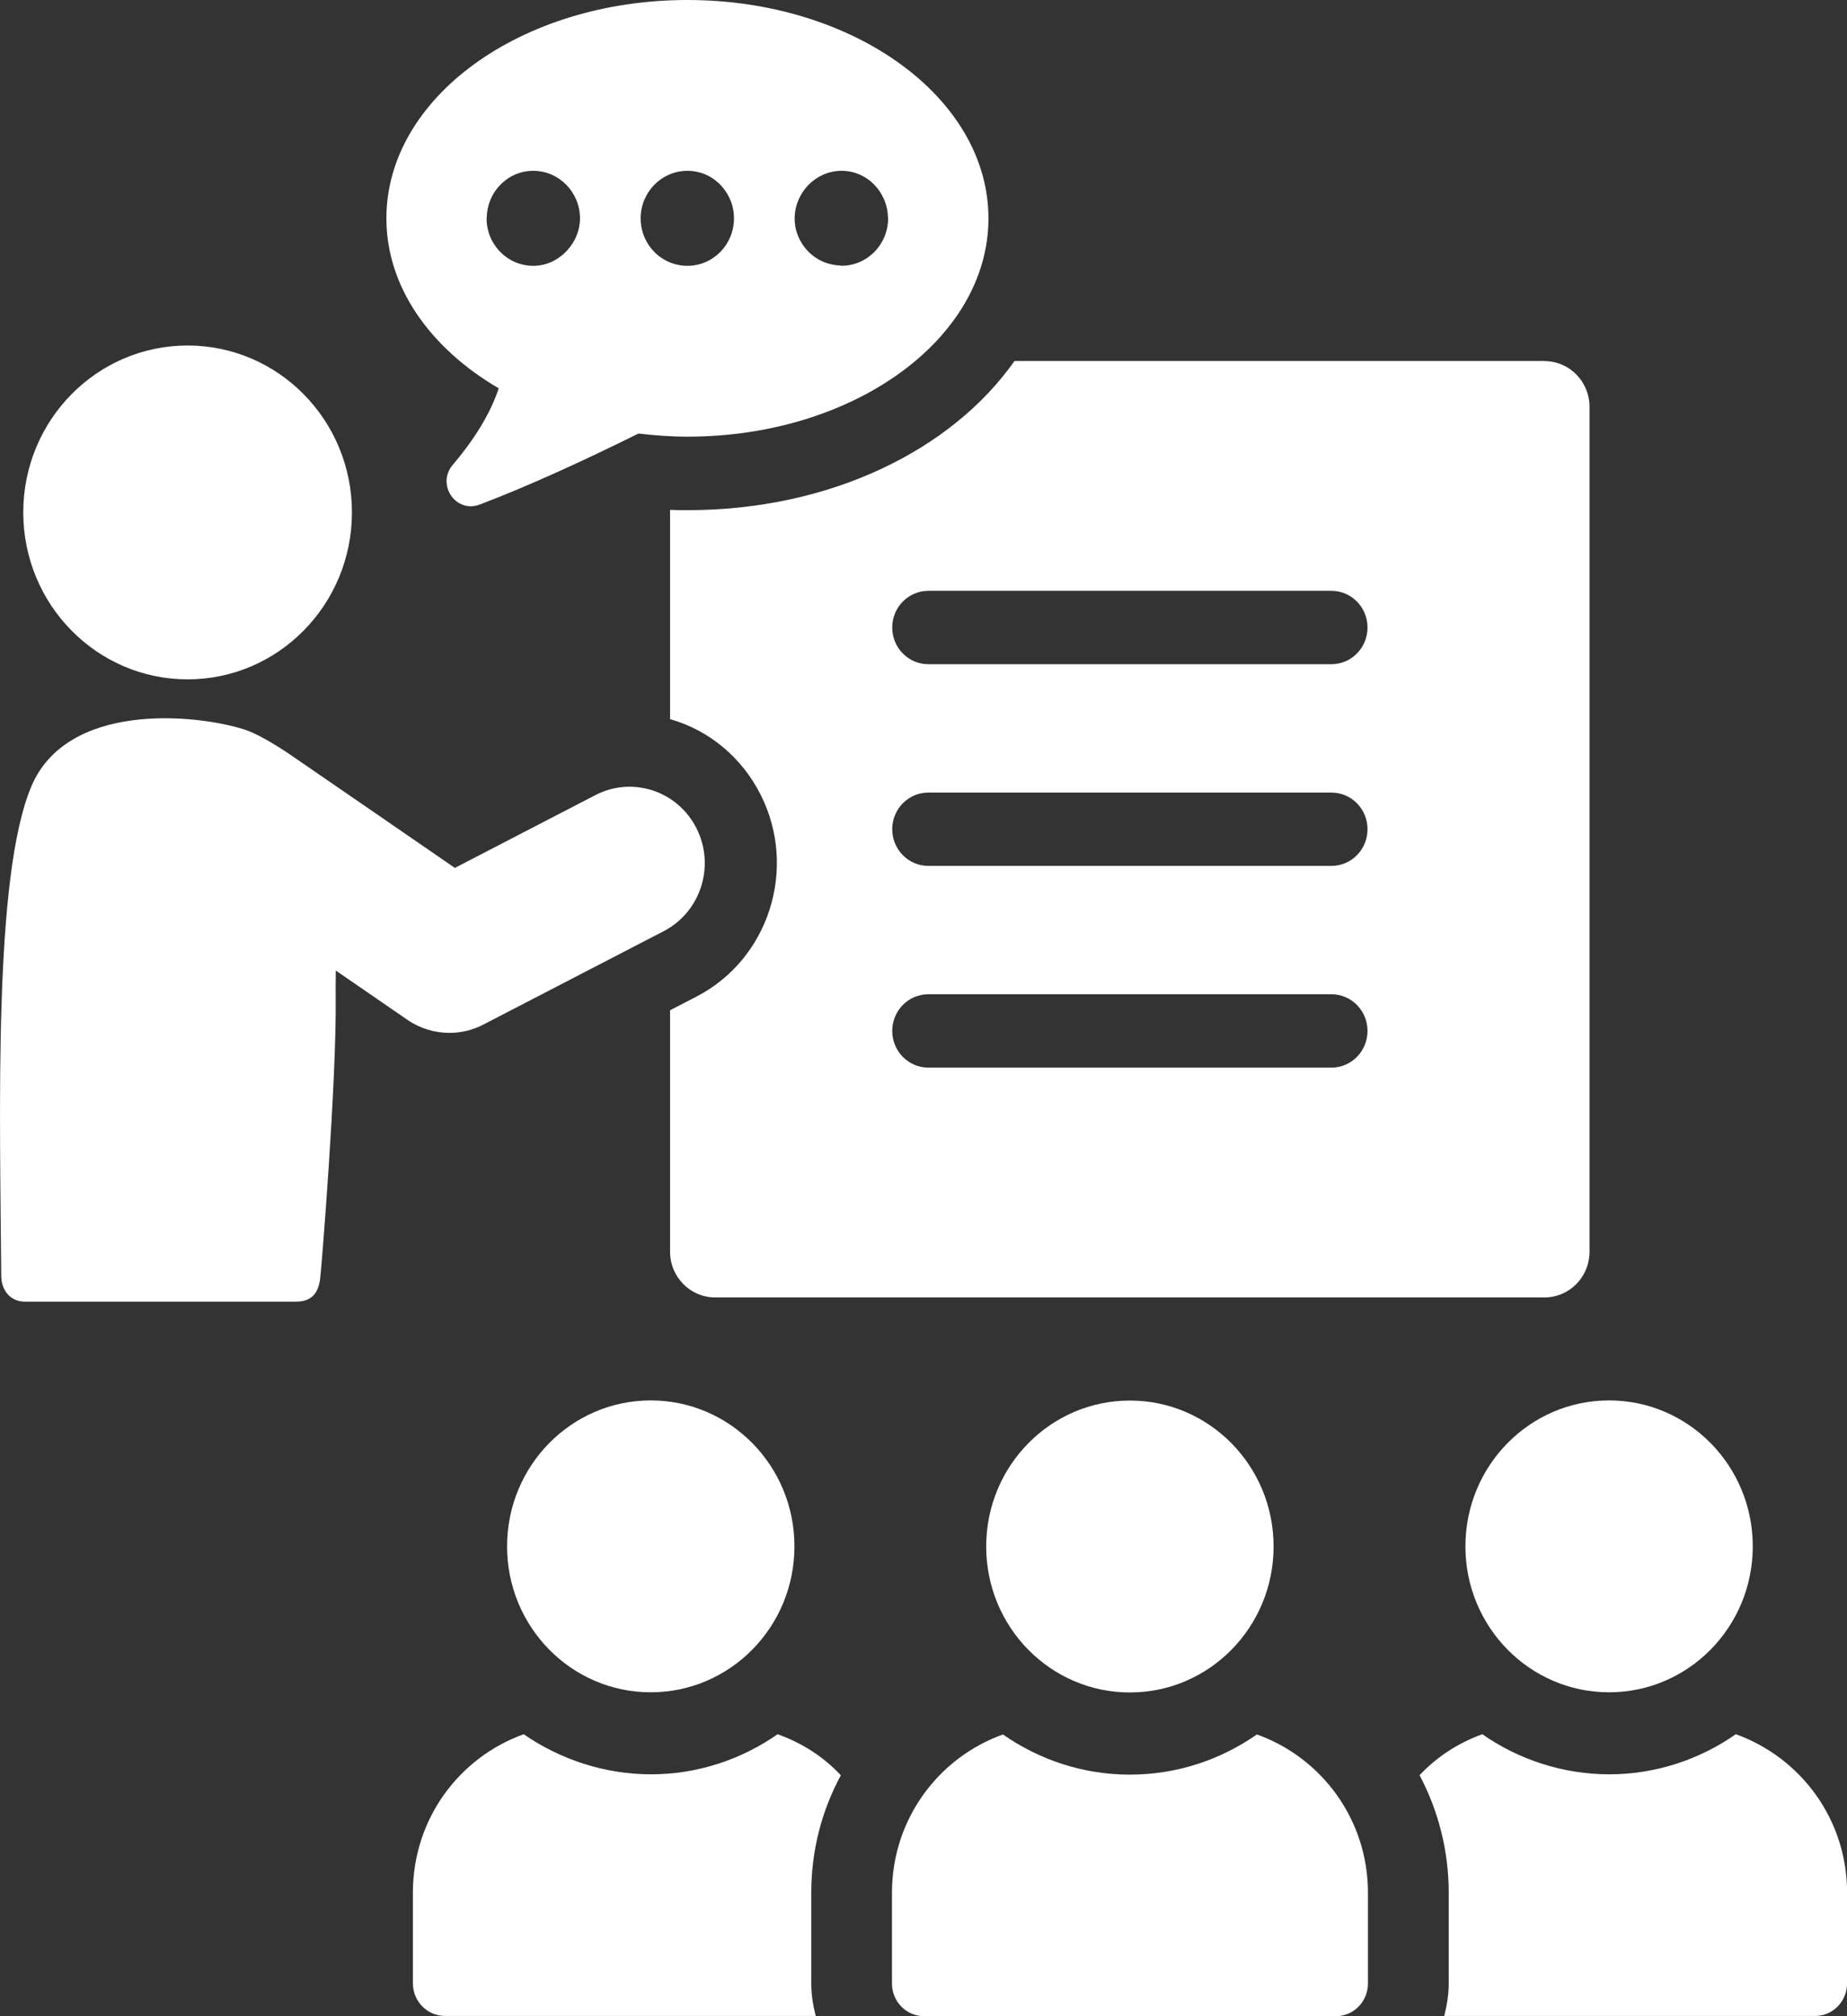
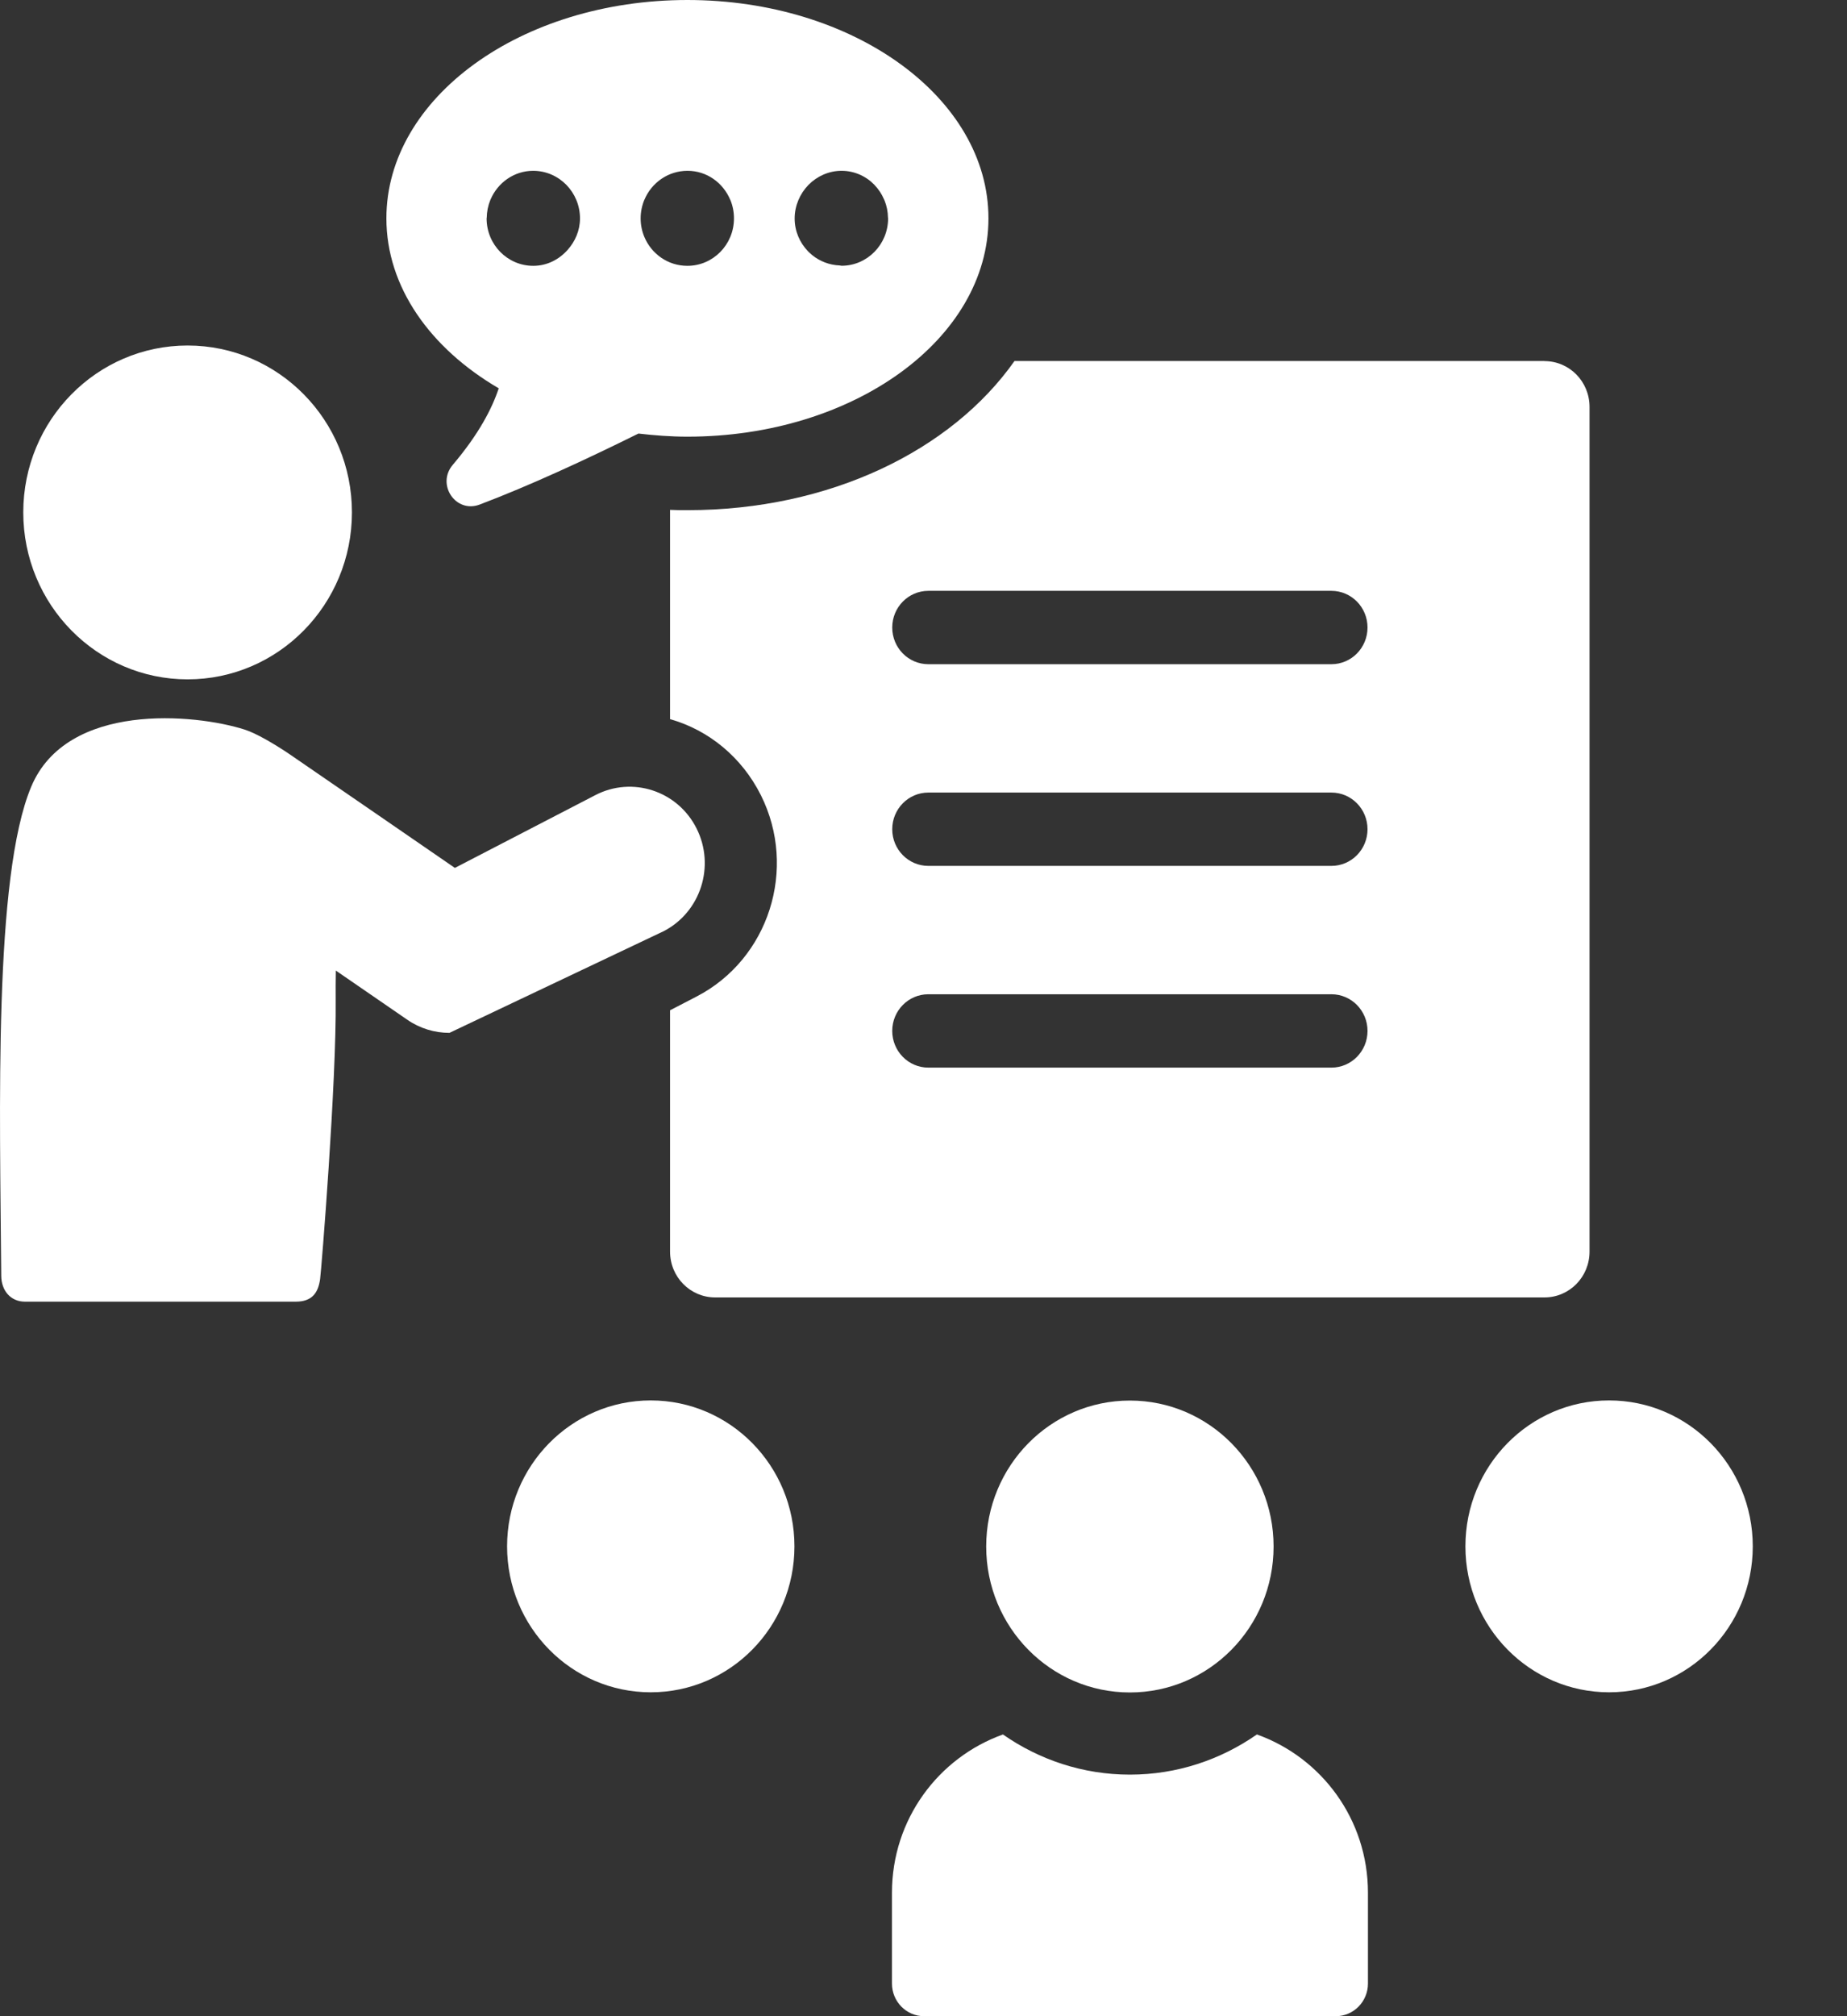
<svg xmlns="http://www.w3.org/2000/svg" width="55" height="60" viewBox="0 0 55 60" fill="none">
  <rect x="0" y="0" width="55" height="60" fill="#333333" stroke="none" />
  <g clip-path="url(#clip0_258_2562)">
-     <path d="M20.742 24.653C20.181 23.535 18.831 23.091 17.73 23.661L13.545 25.828C13.545 25.828 9.09 22.762 8.631 22.45C8.172 22.139 7.626 21.82 7.286 21.712C5.808 21.239 1.989 20.879 0.929 23.413C-0.194 26.091 -0.002 33.019 0.037 37.972C0.041 38.405 0.315 38.736 0.742 38.736H8.81C9.299 38.736 9.476 38.465 9.532 38.065C9.569 37.809 10.022 32.202 9.996 29.738C9.993 29.475 9.996 29.186 10 28.883L12.128 30.346C12.505 30.607 12.945 30.737 13.384 30.737C13.732 30.737 14.081 30.655 14.4 30.487L19.765 27.71C20.866 27.14 21.304 25.77 20.742 24.653Z" fill="white" />
+     <path d="M20.742 24.653C20.181 23.535 18.831 23.091 17.73 23.661L13.545 25.828C13.545 25.828 9.09 22.762 8.631 22.45C8.172 22.139 7.626 21.82 7.286 21.712C5.808 21.239 1.989 20.879 0.929 23.413C-0.194 26.091 -0.002 33.019 0.037 37.972C0.041 38.405 0.315 38.736 0.742 38.736H8.81C9.299 38.736 9.476 38.465 9.532 38.065C9.569 37.809 10.022 32.202 9.996 29.738C9.993 29.475 9.996 29.186 10 28.883L12.128 30.346C12.505 30.607 12.945 30.737 13.384 30.737L19.765 27.71C20.866 27.14 21.304 25.77 20.742 24.653Z" fill="white" />
    <path d="M5.586 20.217C8.289 20.217 10.48 17.992 10.48 15.248C10.48 12.504 8.289 10.282 5.586 10.282C2.883 10.282 0.693 12.504 0.693 15.248C0.693 17.992 2.885 20.217 5.586 20.217Z" fill="white" />
    <path d="M45.993 10.743H30.21C28.33 13.408 24.711 15.182 20.473 15.182C20.303 15.182 20.132 15.182 19.953 15.173V21.401C21.109 21.728 22.092 22.536 22.658 23.665C23.751 25.848 22.9 28.539 20.741 29.657L19.953 30.065V37.247C19.953 38.003 20.554 38.61 21.296 38.61H45.991C46.735 38.61 47.333 38.001 47.333 37.247V12.109C47.333 11.353 46.733 10.746 45.991 10.746L45.993 10.743ZM39.647 31.771H27.644C27.05 31.771 26.569 31.282 26.569 30.679C26.569 30.076 27.05 29.588 27.644 29.588H39.647C40.241 29.588 40.722 30.076 40.722 30.679C40.722 31.282 40.241 31.771 39.647 31.771ZM39.647 25.768H27.644C27.05 25.768 26.569 25.28 26.569 24.677C26.569 24.074 27.05 23.586 27.644 23.586H39.647C40.241 23.586 40.722 24.074 40.722 24.677C40.722 25.28 40.241 25.768 39.647 25.768ZM39.647 19.766H27.644C27.05 19.766 26.569 19.278 26.569 18.674C26.569 18.071 27.05 17.583 27.644 17.583H39.647C40.241 17.583 40.722 18.071 40.722 18.674C40.722 19.278 40.241 19.766 39.647 19.766Z" fill="white" />
    <path d="M14.851 11.556C14.655 12.149 14.265 12.911 13.482 13.834C12.988 14.417 13.569 15.283 14.281 15.016C15.756 14.459 17.447 13.677 19.012 12.902C19.489 12.957 19.972 12.995 20.47 12.995C25.421 12.995 29.434 10.085 29.434 6.497C29.434 2.91 25.421 0 20.47 0C15.519 0 11.506 2.907 11.506 6.497C11.506 8.543 12.814 10.366 14.851 11.556ZM24.076 5.503C24.076 5.503 24.076 5.503 24.076 5.501C24.329 5.245 24.679 5.083 25.06 5.083C25.441 5.083 25.789 5.242 26.039 5.501C26.039 5.501 26.039 5.503 26.041 5.505C26.159 5.627 26.257 5.773 26.324 5.932C26.331 5.945 26.335 5.958 26.342 5.971C26.405 6.128 26.44 6.301 26.442 6.477C26.442 6.484 26.446 6.491 26.446 6.497C26.446 7.277 25.824 7.909 25.058 7.909C25.04 7.909 25.027 7.9 25.01 7.9C24.853 7.894 24.703 7.863 24.564 7.81C24.533 7.799 24.505 7.785 24.475 7.772C24.335 7.708 24.209 7.622 24.1 7.516C24.087 7.502 24.072 7.489 24.059 7.476C23.815 7.222 23.663 6.879 23.663 6.502C23.663 6.124 23.82 5.764 24.072 5.505L24.076 5.503ZM19.188 5.949C19.188 5.949 19.188 5.949 19.188 5.947C19.399 5.441 19.893 5.083 20.472 5.083C21.051 5.083 21.532 5.441 21.745 5.945C21.745 5.949 21.748 5.952 21.75 5.954C21.819 6.122 21.856 6.305 21.856 6.497C21.856 6.497 21.856 6.497 21.856 6.5V6.504C21.854 7.282 21.234 7.911 20.468 7.911C19.891 7.911 19.397 7.556 19.186 7.047C19.116 6.879 19.077 6.694 19.077 6.5C19.077 6.305 19.116 6.12 19.186 5.949H19.188ZM14.494 6.482C14.496 6.298 14.533 6.124 14.596 5.965C14.601 5.954 14.605 5.945 14.609 5.934C14.823 5.435 15.31 5.083 15.876 5.083C16.651 5.083 17.271 5.724 17.271 6.5C17.271 6.862 17.125 7.187 16.903 7.436C16.648 7.723 16.289 7.911 15.88 7.911C15.112 7.911 14.49 7.279 14.49 6.5C14.49 6.493 14.492 6.488 14.492 6.484L14.494 6.482Z" fill="white" />
-     <path d="M25.037 52.829C24.517 52.272 23.875 51.866 23.155 51.609C22.086 52.356 20.776 52.802 19.388 52.802C17.999 52.802 16.676 52.356 15.594 51.609C13.67 52.301 12.295 54.132 12.295 56.328V59.017C12.295 59.558 12.722 59.993 13.257 59.993H24.291C24.21 59.682 24.158 59.357 24.158 59.03V56.328C24.158 55.08 24.465 53.887 25.04 52.829H25.037Z" fill="white" />
    <path d="M19.378 50.361C21.742 50.361 23.657 48.417 23.657 46.018C23.657 43.619 21.742 41.675 19.378 41.675C17.015 41.675 15.1 43.619 15.1 46.018C15.1 48.417 17.015 50.361 19.378 50.361Z" fill="white" />
-     <path d="M51.688 51.609C50.62 52.356 49.31 52.802 47.921 52.802C46.533 52.802 45.209 52.356 44.141 51.609C43.418 51.868 42.779 52.288 42.272 52.829C42.833 53.887 43.14 55.08 43.14 56.328V59.03C43.14 59.355 43.085 59.682 43.007 59.993H54.054C54.574 59.993 55.003 59.56 55.003 59.017V56.328C55.003 54.132 53.614 52.301 51.691 51.609H51.688Z" fill="white" />
    <path d="M47.915 50.361C50.279 50.361 52.194 48.417 52.194 46.018C52.194 43.619 50.279 41.675 47.915 41.675C45.552 41.675 43.637 43.619 43.637 46.018C43.637 48.417 45.554 50.361 47.915 50.361Z" fill="white" />
    <path d="M37.427 51.616C36.35 52.367 35.048 52.811 33.647 52.811C32.245 52.811 30.942 52.367 29.866 51.616C27.945 52.303 26.561 54.141 26.561 56.326V59.028C26.561 59.565 26.989 60 27.518 60H39.777C40.306 60 40.735 59.565 40.735 59.028V56.326C40.735 54.141 39.351 52.303 37.429 51.616H37.427Z" fill="white" />
    <path d="M33.646 50.366C36.009 50.366 37.925 48.422 37.925 46.022C37.925 43.623 36.009 41.679 33.646 41.679C31.282 41.679 29.367 43.623 29.367 46.022C29.367 48.422 31.282 50.366 33.646 50.366Z" fill="white" />
  </g>
  <defs>
    <clipPath id="clip0_258_2562">
      <rect width="55" height="60" fill="white" />
    </clipPath>
  </defs>
</svg>